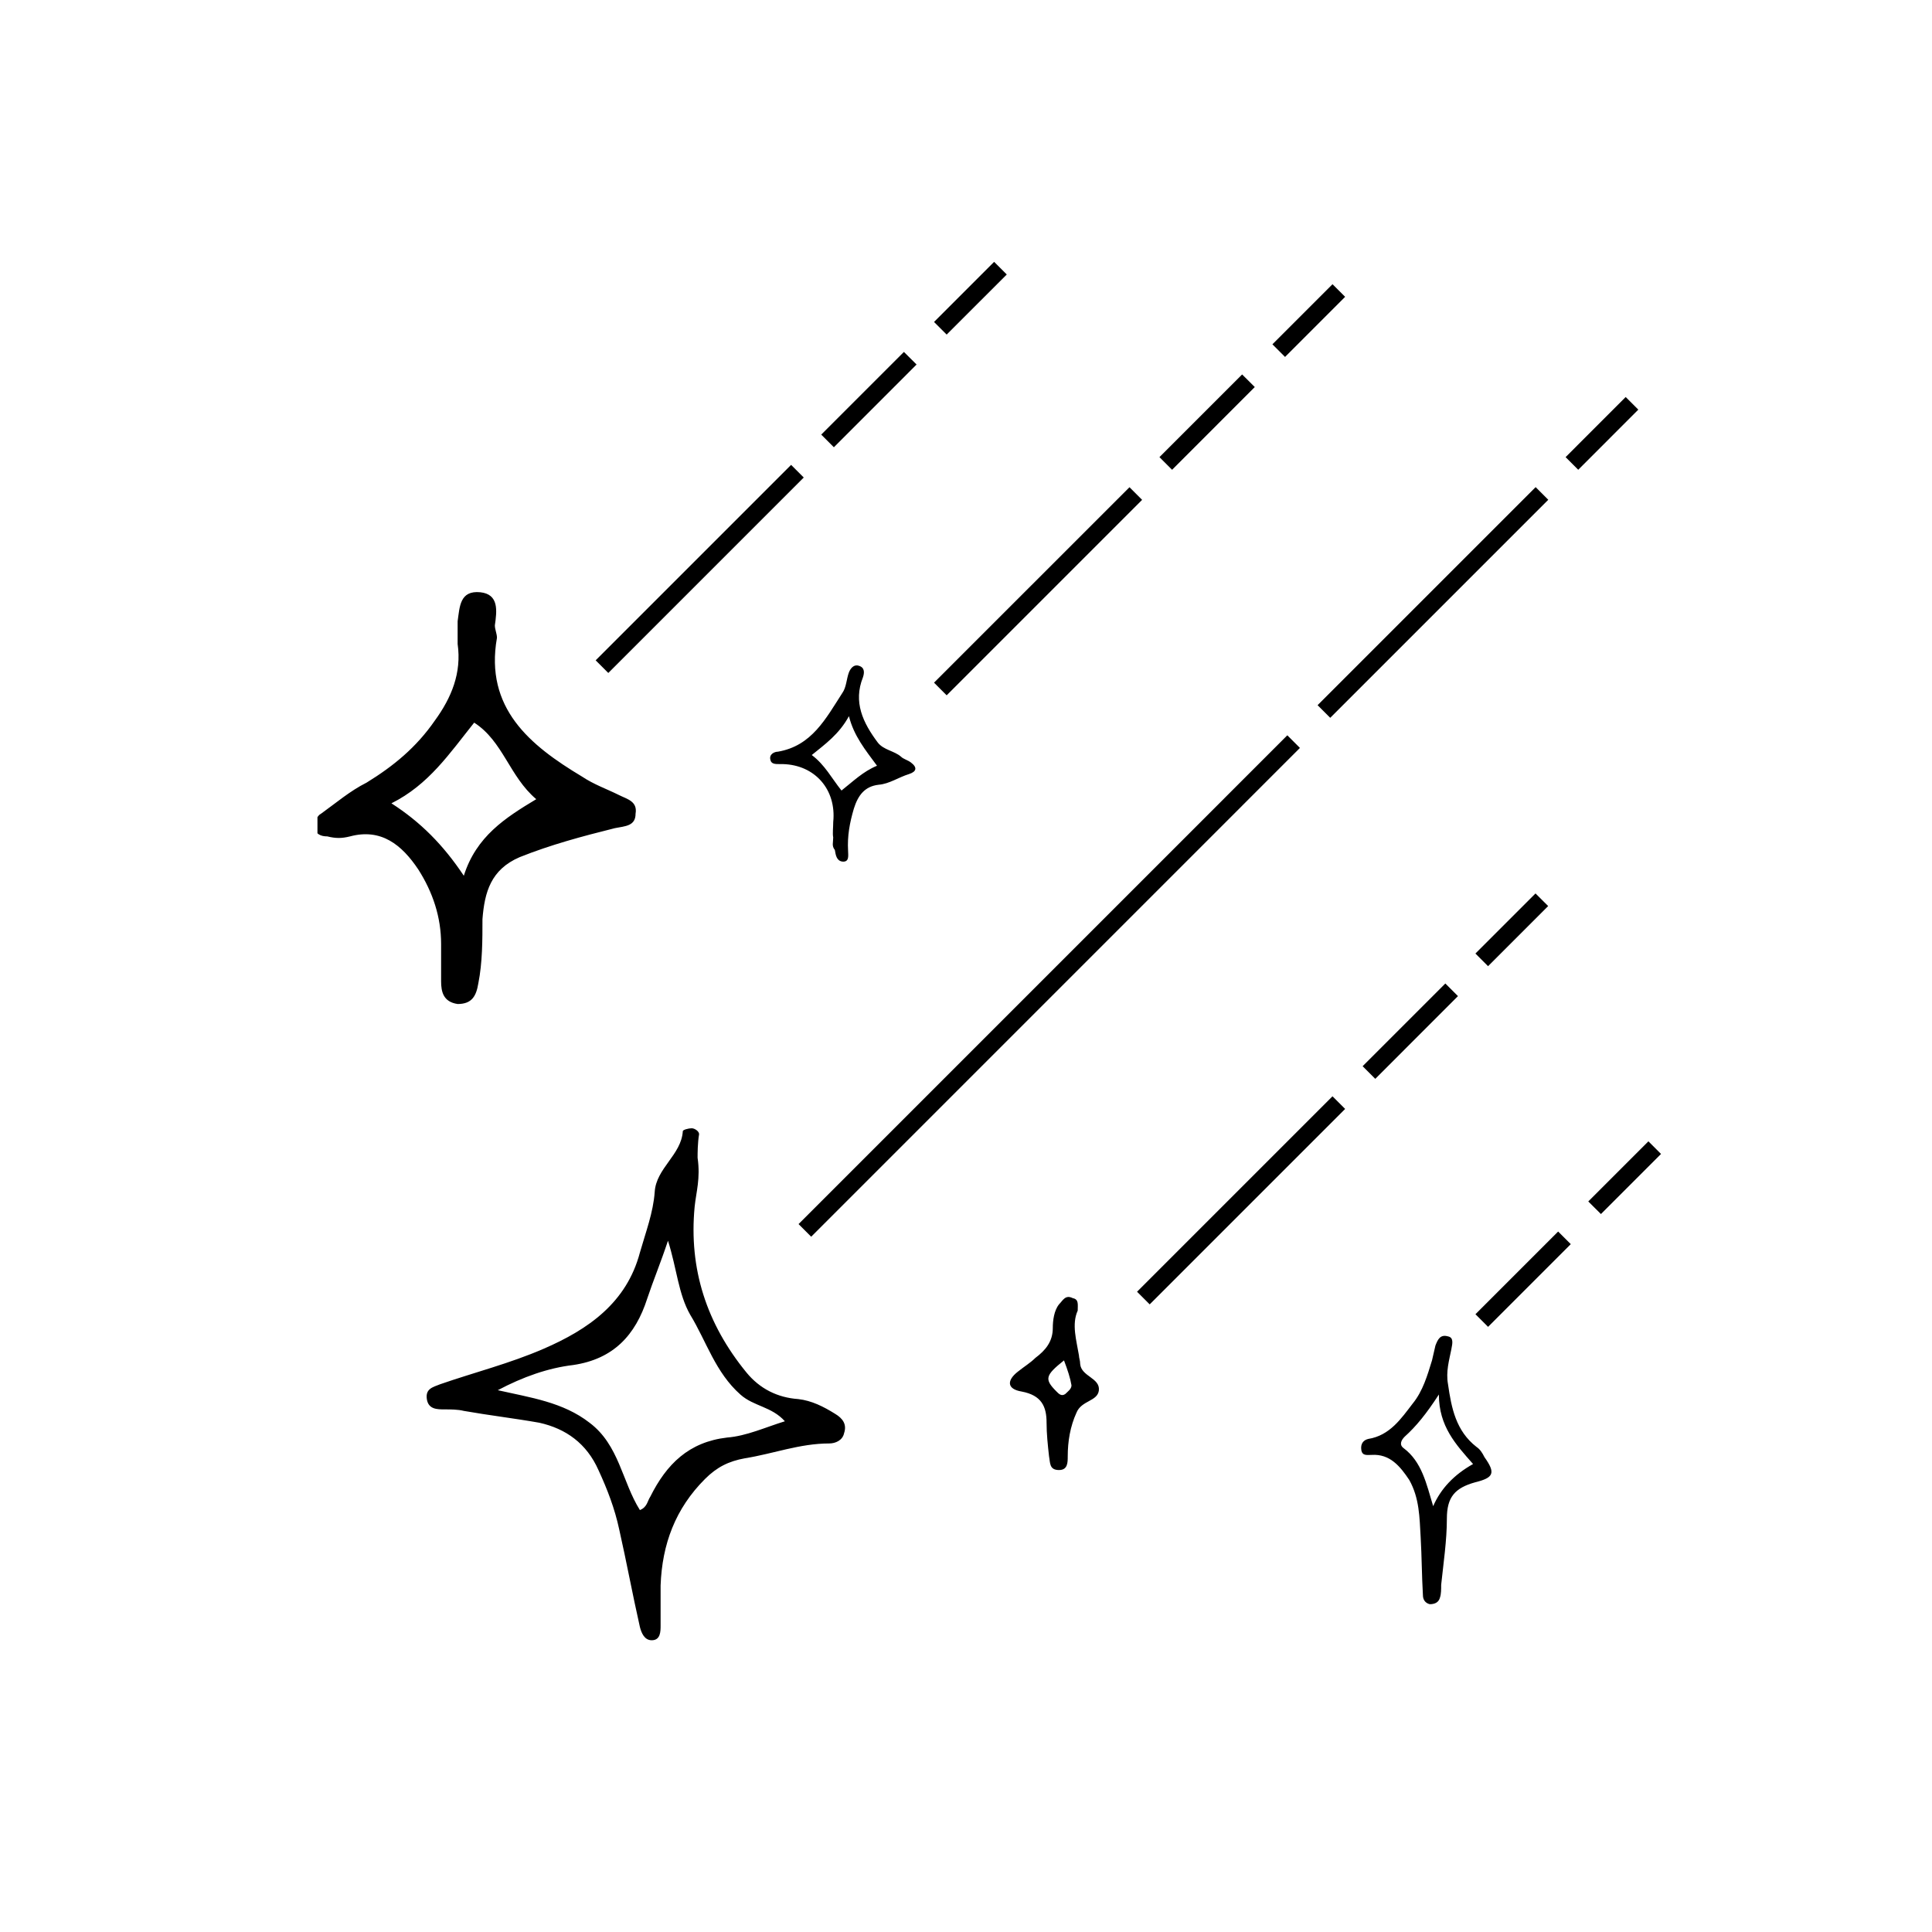
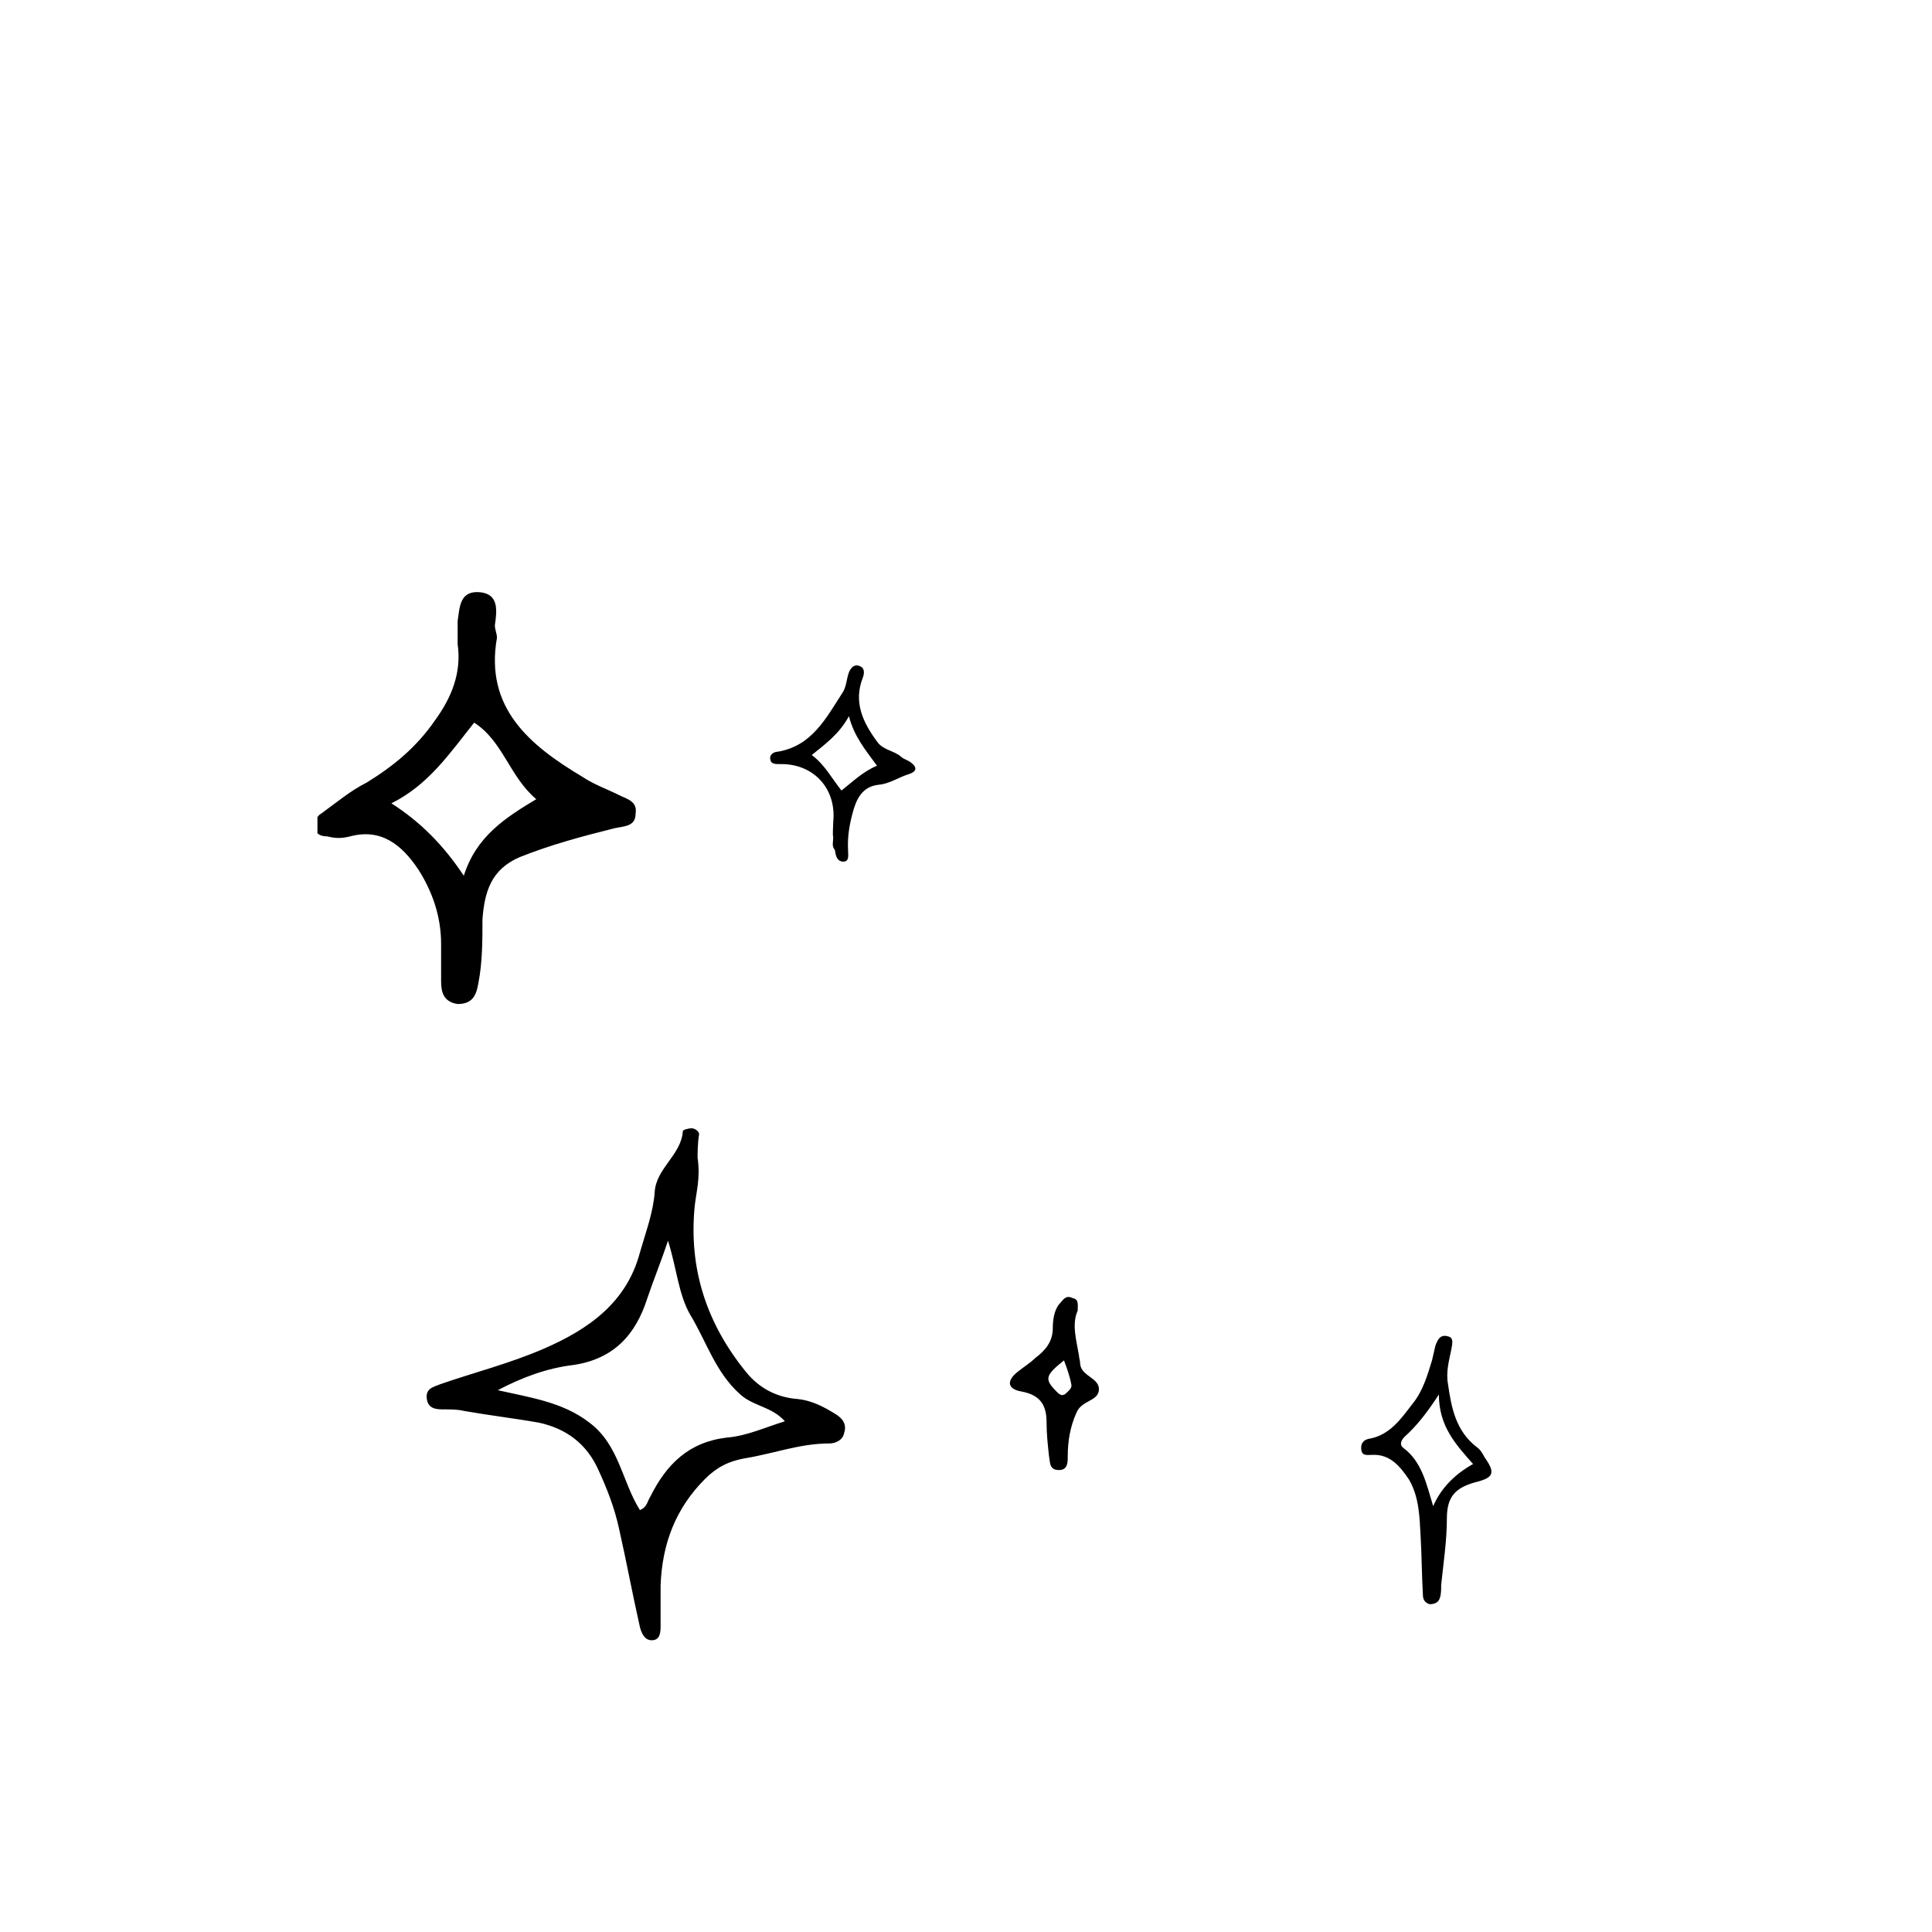
<svg xmlns="http://www.w3.org/2000/svg" viewBox="0 0 1080 1080">
  <defs>
    <clipPath id="a">
      <path fill="none" d="M177.46 129.68h777.03v787.25H177.46z" />
    </clipPath>
  </defs>
-   <path d="m332.98 369.126 109.254-109.255 7.064 7.064L340.043 376.19zM459.08 242.95l46.22-46.22 7.07 7.04-46.23 46.25-7.06-7.07zM555.72 146.37l-33.59 33.61 7.06 7.05 33.6-33.59-7.07-7.07zM522.13 381.614 631.385 272.36l7.064 7.064-109.255 109.255zM648.14 255.54l46.22-46.22 7.07 7.04-46.23 46.25-7.06-7.07zM711.29 192.47l33.59-33.59 7.06 7.04-33.59 33.61-7.06-7.06zM446.4 684.27l273.22-273.23 7.05 7.06-273.21 273.23-7.06-7.06zM736.542 394.2l121.891-121.891 7.064 7.064-121.89 121.89zM875.18 255.54l33.59-33.6 7.06 7.05-33.59 33.61-7.06-7.06zM635.619 722.088l109.255-109.255 7.064 7.064-109.255 109.255zM761.72 596.01l46.23-46.23 7.06 7.05-46.22 46.25-7.07-7.07zM824.77 533.03l33.59-33.59 7.07 7.05-33.59 33.61-7.07-7.07zM824.78 734.66l46.23-46.23 7.06 7.05-46.23 46.24-7.06-7.06zM887.86 671.62l7.07 7.04 33.59-33.59-7.05-7.06-33.61 33.61z" />
  <g clip-path="url(#a)">
    <path d="M278.31 777.14c18.19 4.13 36.39 6.61 51.27 18.19 16.55 12.42 18.21 33.08 28.13 48.81 4.13-1.66 4.13-4.97 5.79-7.45 9.1-18.21 21.5-30.61 43-33.1 10.76-.82 21.52-5.79 32.26-9.09-7.45-8.28-17.37-8.28-24.82-14.89-14.06-12.42-19.03-29.79-28.11-44.66-6.63-11.6-7.45-25.65-12.42-41.37-4.13 12.4-8.27 22.34-11.58 32.26-6.61 20.68-19.03 33.9-41.35 37.21-14.07 1.66-28.13 6.63-42.18 14.07Zm111.66-129.86c1.66 11.58-.82 19.03-1.66 27.29-3.31 34.74 6.63 65.34 28.95 92.65 7.45 9.09 17.37 14.06 28.95 14.87 7.45.84 14.07 4.15 20.68 8.28 4.13 2.48 6.63 5.79 4.97 10.74-.84 4.15-4.97 5.79-8.28 5.79-16.53 0-31.42 5.79-47.14 8.28-9.1 1.64-15.71 4.95-22.34 11.58-16.53 16.53-23.98 36.39-24.82 59.55v22.32c0 3.31 0 8.28-4.95 8.28-4.13 0-5.79-4.15-6.63-7.45-4.13-18.21-7.45-36.39-11.58-54.6-2.48-11.58-6.61-22.32-11.58-33.08-6.61-14.89-18.19-23.16-33.08-26.47-14.06-2.48-28.13-4.13-42.18-6.61-3.31-.84-7.45-.84-10.76-.84-4.13 0-9.09 0-9.92-5.79-.82-5.79 3.31-6.61 7.45-8.27 19.03-6.61 38.87-11.58 57.9-19.85 24.82-10.76 46.32-25.65 53.76-53.76 3.31-11.58 7.45-22.34 8.28-33.92.82-13.24 14.87-20.68 15.71-33.92 0-.82 3.31-1.64 4.95-1.64s4.15 1.64 4.15 3.3c-.84 4.97-.84 10.76-.84 13.24ZM453.78 422.06c7.37 5.53 11.07 12.93 16.62 19.85 6.46-5.08 12-10.61 19.85-13.86-6.46-8.78-12.93-16.62-15.69-27.71-5.53 10.16-13.4 15.71-20.77 21.72m11.99 46.17c-.46-2.31 0-5.53 0-8.78 1.84-18.01-10.16-31.86-28.17-32.32h-1.86c-2.31 0-4.61 0-5.08-2.31-.91-3.24 2.31-4.62 4.17-4.62 18.93-3.22 26.78-18.48 36.01-32.79 2.31-3.22 2.31-7.85 3.7-11.54.93-2.31 2.77-4.62 5.53-3.7 3.24.93 3.24 3.7 2.31 6.46-5.53 13.86 0 25.4 8.32 36.49 3.22 4.15 9.23 4.62 12.93 7.85 1.38 1.38 3.7 1.86 5.53 3.24 3.7 2.77 3.24 5.08-.91 6.46-6.01 1.84-11.09 5.53-17.1 6.01-7.85.91-11.54 5.99-13.86 13.38-2.31 7.85-3.7 15.24-3.22 23.56 0 2.31.91 6.46-3.24 6.01-3.22-.47-3.7-3.7-4.15-6.48-1.86-2.29-.93-4.15-.93-6.92ZM823.46 818.4c-9.56-10.83-19.12-21.03-19.12-38.87-7.01 10.83-12.74 17.84-19.12 23.58-1.91 1.91-3.19 4.46-.64 6.37 10.2 7.63 12.74 19.74 16.57 32.48q6.37-14.66 22.3-23.56Zm-12.1-64.36c-1.27 6.37-3.19 12.74-1.91 19.75 1.91 13.38 4.46 26.13 15.93 35.05 1.91 1.27 3.19 3.19 4.46 5.74 6.37 8.92 5.1 11.47-5.1 14-11.47 3.19-15.93 8.28-15.93 20.39s-1.91 24.85-3.19 36.96c0 2.55 0 5.1-.64 7.01-.64 2.55-2.55 3.82-5.74 3.82-2.55-.64-3.82-2.55-3.82-5.1-.64-10.83-.64-21.67-1.27-32.5-.64-10.83-.64-21.67-6.37-31.86-5.1-7.65-10.83-14.66-21.03-14-2.55 0-5.1.62-5.74-2.55-.64-3.82 1.27-5.74 3.82-6.37 12.11-1.91 18.48-11.47 24.85-19.75 5.74-7.01 8.28-15.93 10.83-24.21.64-2.55 1.27-5.74 1.91-8.28 1.27-3.19 2.55-6.37 7.01-5.1 3.19.64 2.55 3.82 1.91 7.01ZM594.78 760.47c-10.45 8.36-11.14 10.45-4.17 17.41 1.38 1.4 2.79 2.79 4.86 1.4 1.4-1.4 3.5-2.79 3.5-4.88-.71-4.19-2.09-8.36-4.19-13.93Zm7.67-27.85c-3.48 7.66-.69 16.71.69 25.07 0 1.38.69 2.79.69 4.88.71 6.95 11.14 7.65 10.45 14.62-.69 6.26-9.74 5.57-12.53 12.53-3.5 7.66-4.88 16.02-4.88 24.38 0 3.48 0 7.66-4.88 7.66-5.57 0-4.86-4.19-5.57-7.66-.69-6.26-1.38-12.54-1.38-18.81 0-9.05-2.79-15.31-13.93-17.41-8.36-1.38-8.36-6.26-2.09-11.14 3.48-2.79 6.97-4.88 9.76-7.66 5.57-4.17 9.74-9.05 9.74-16.7 0-4.19.69-9.76 3.48-13.24 2.09-2.09 3.5-5.57 7.66-3.48 3.48.69 2.79 3.48 2.79 6.95ZM259.28 489.54c6.95-21.98 23.14-32.37 40.49-42.79-15.04-12.73-18.52-32.39-34.7-42.79-13.87 17.35-25.43 34.7-46.26 45.1 16.19 10.41 28.91 23.14 40.47 40.49v-.02Zm18.52-132.99c-6.94 39.33 18.5 60.14 47.43 77.49 6.94 4.62 13.87 6.94 20.81 10.41 4.62 2.31 10.41 3.48 9.25 10.41 0 6.94-5.77 6.94-11.56 8.08-18.5 4.62-35.85 9.27-53.2 16.2-16.19 6.94-19.66 19.66-20.83 34.68 0 11.58 0 24.29-2.31 35.87-1.15 6.94-3.46 11.56-11.56 11.56-8.08-1.17-9.25-6.94-9.25-12.73v-20.81c0-15.04-4.62-28.91-12.73-41.64-9.25-13.87-20.81-23.14-38.16-18.52-4.62 1.17-8.1 1.17-12.73 0-3.48 0-6.94-1.15-6.94-5.77 0-2.31 1.15-5.79 3.48-6.94 8.08-5.79 16.19-12.73 25.43-17.35 15.04-9.25 27.76-19.66 38.16-34.7 9.27-12.73 15.04-26.6 12.73-42.79v-12.73c1.17-8.1 1.17-17.35 12.73-16.19 10.41 1.15 9.25 10.4 8.08 18.5 0 2.31 1.17 4.62 1.17 6.94Z" />
  </g>
</svg>